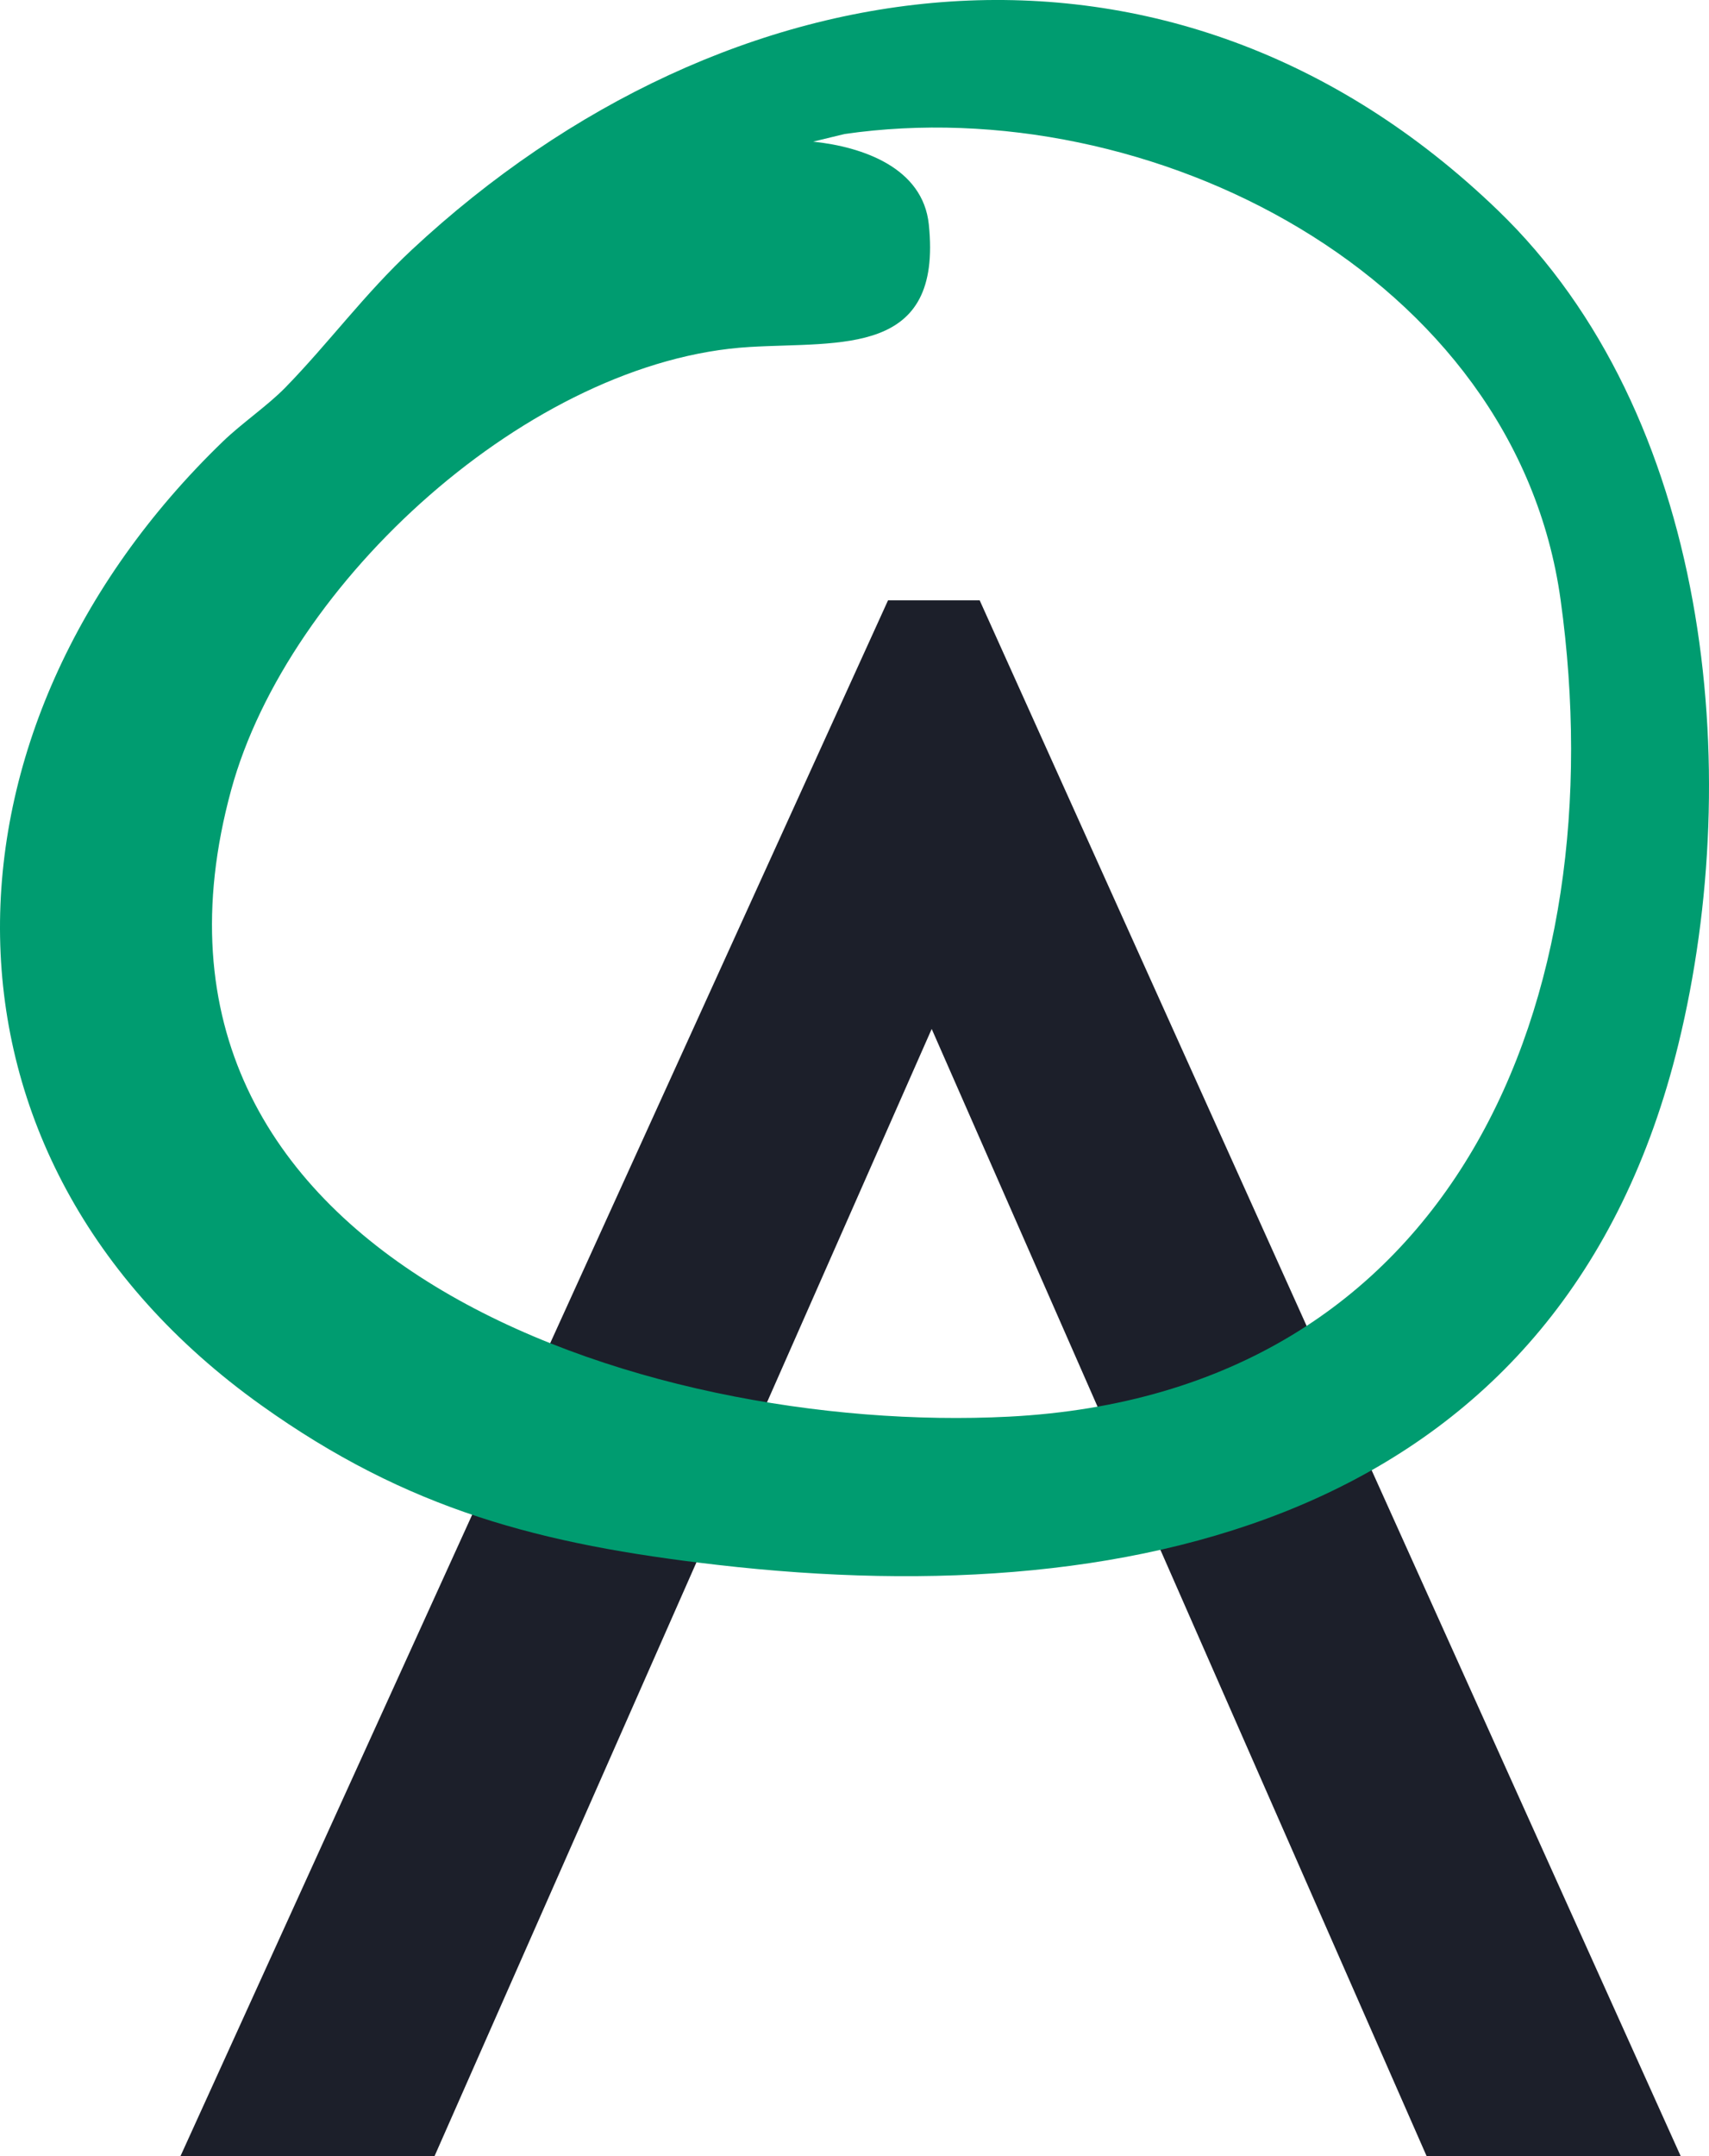
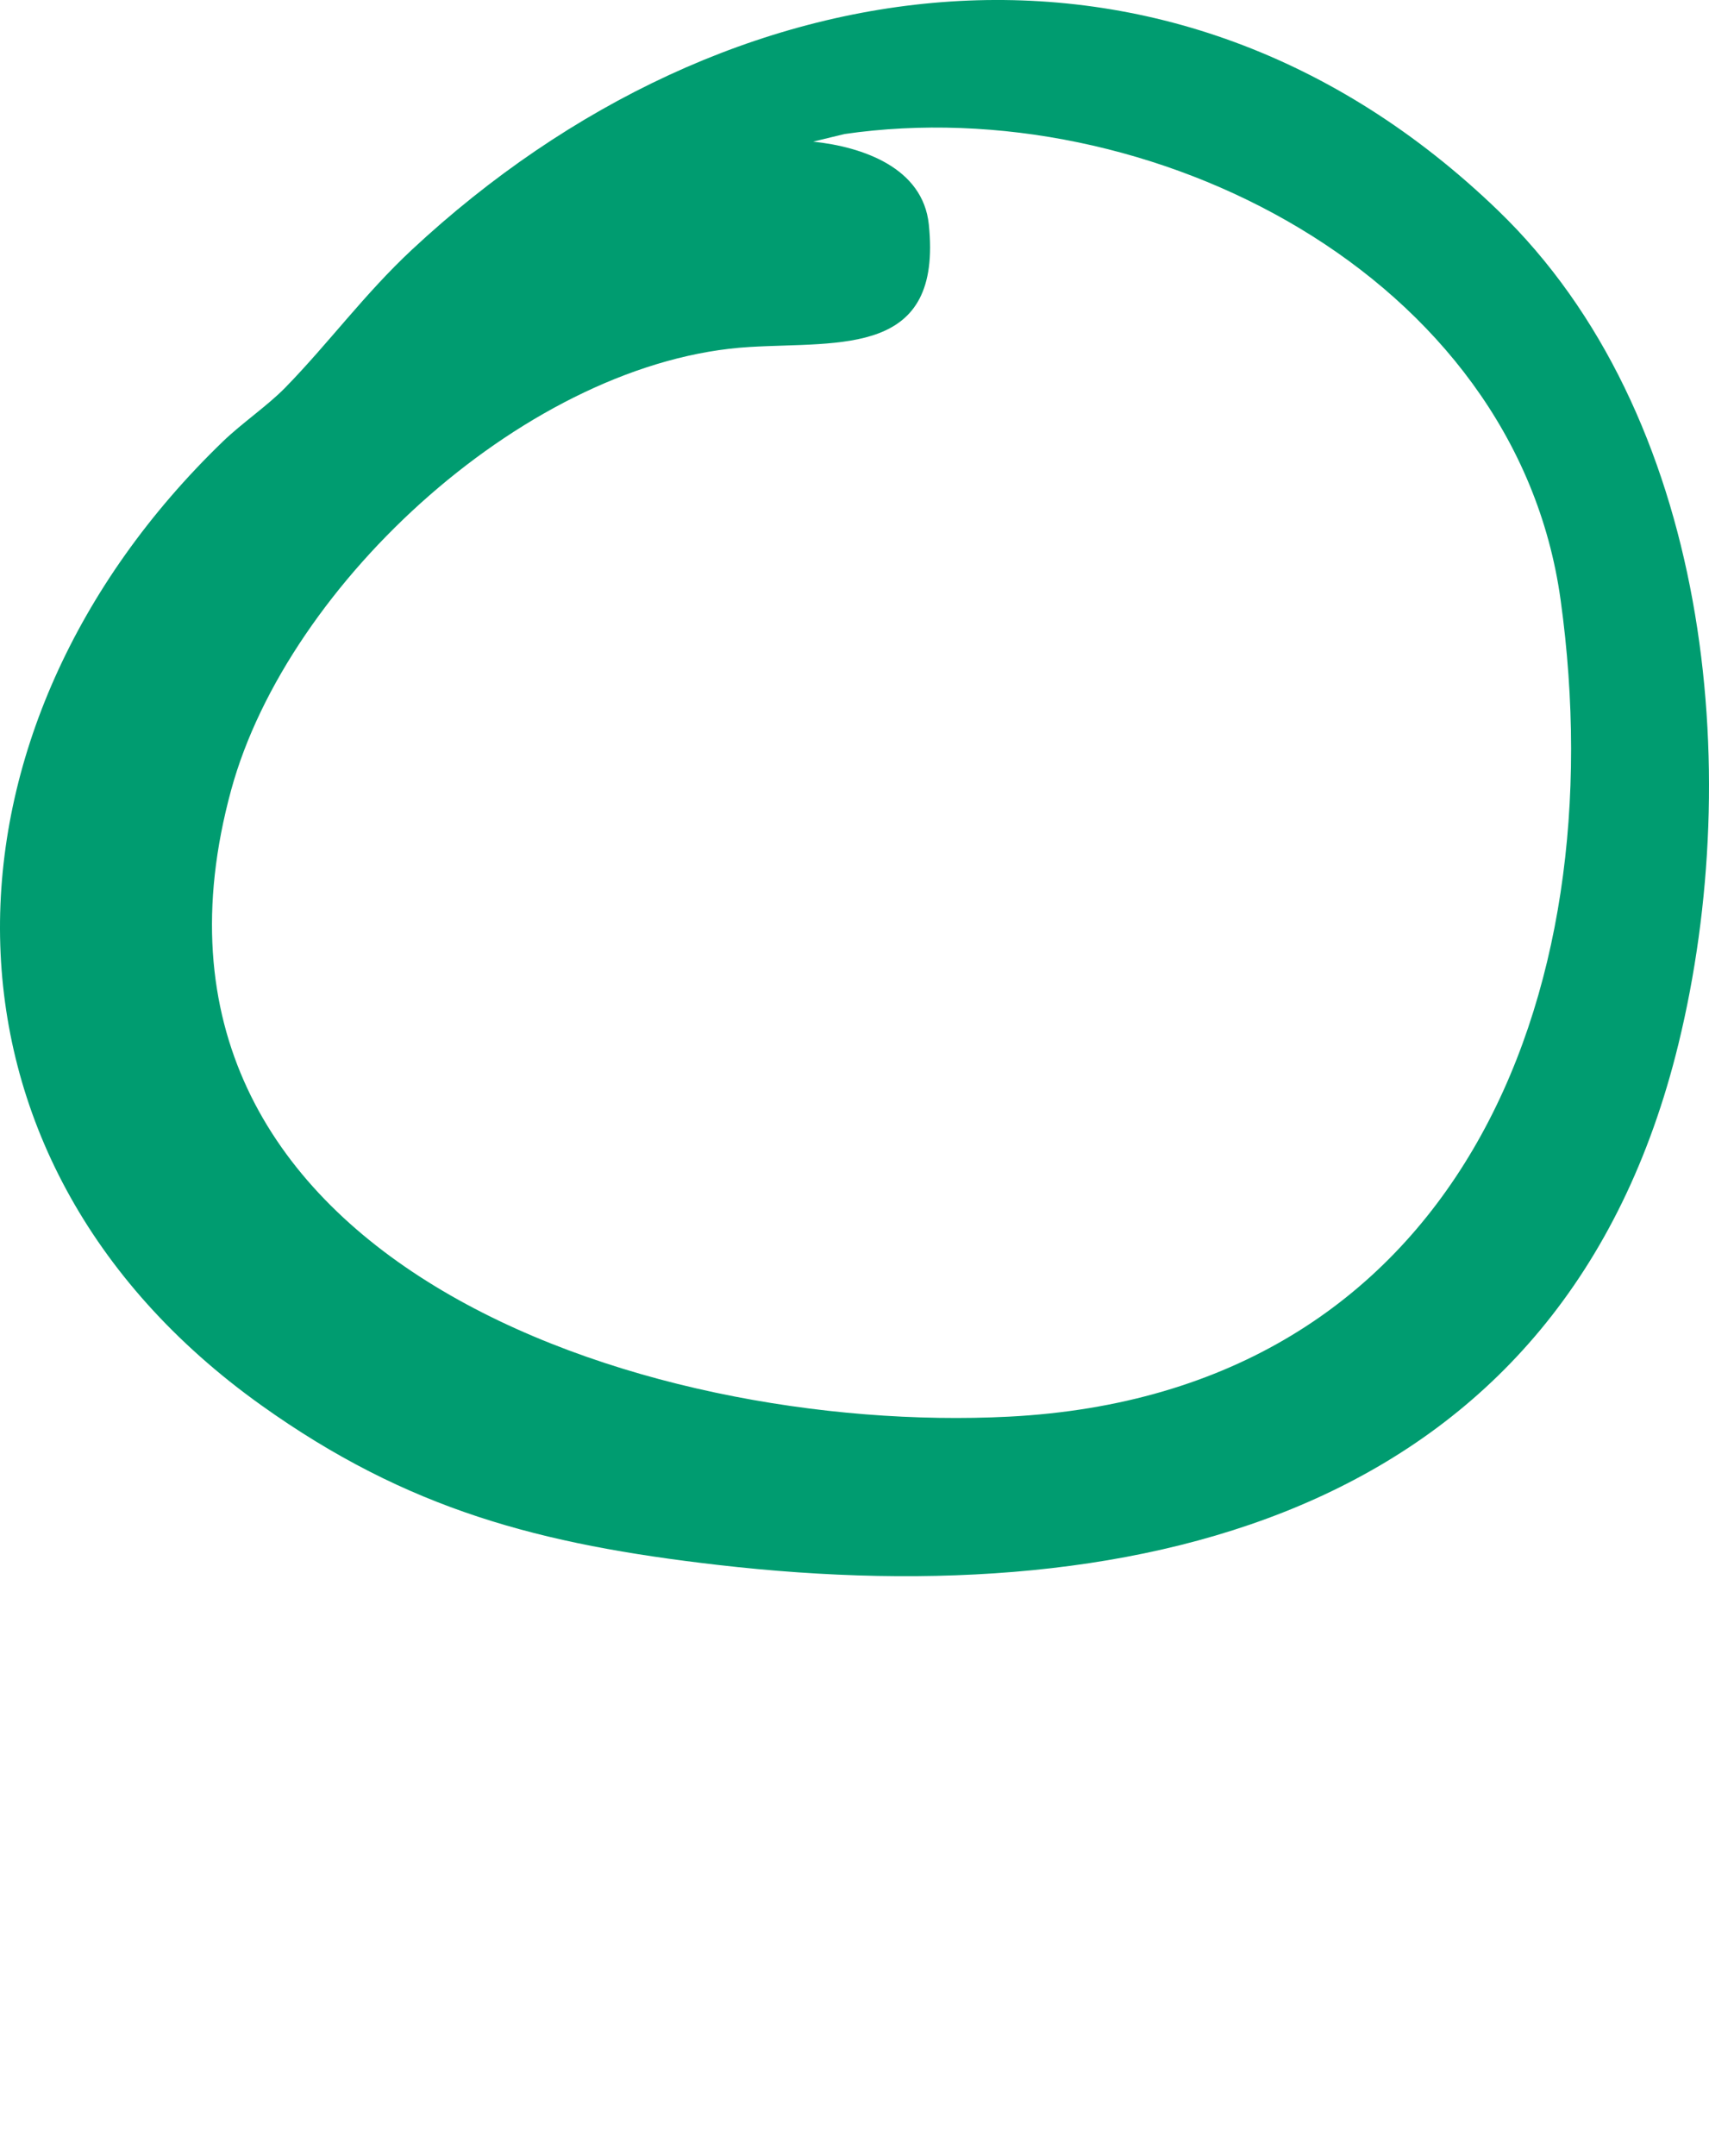
<svg xmlns="http://www.w3.org/2000/svg" data-name="Layer 2" viewBox="0 0 698.5 880.94">
  <g data-name="Layer 1">
-     <path d="M73.79 880.94h103.84L380.8 420.43l202.26 460.51H686.9L400.41 245.29h-37.45L73.79 880.94z" style="fill:#1c1f2a" />
-     <path d="M612.19 85.92c86.46 83.31 101.23 228.31 73.83 340.63-46.62 191.07-217.18 233.12-392.75 212.87-72.49-8.36-126.54-22.44-186.44-65.19C-35.88 472.39-30.02 297.22 91.15 180.35c7.74-7.47 18.2-14.56 25.45-21.98 17.71-18.14 32.44-38.34 51.79-56.37C297.32-18.08 478.51-42.9 612.19 85.92ZM332.31 57.87c20.27 2.12 44.89 10.63 47.31 33.81 5.65 54.04-35.64 47.86-73.24 50.1-89.47 5.31-188.67 95.87-211.9 181.01C42.19 514.47 263 586.47 412.3 578.85c182.72-9.33 248.13-170.69 225.55-333.73C619.44 112.18 469.63 36.74 345.18 54.76l-12.87 3.12Z" style="fill:#009c70" />
+     <path d="M612.19 85.92c86.46 83.31 101.23 228.31 73.83 340.63-46.62 191.07-217.18 233.12-392.75 212.87-72.49-8.36-126.54-22.44-186.44-65.19C-35.88 472.39-30.02 297.22 91.15 180.35c7.74-7.47 18.2-14.56 25.45-21.98 17.71-18.14 32.44-38.34 51.79-56.37C297.32-18.08 478.51-42.9 612.19 85.92M332.31 57.87c20.27 2.12 44.89 10.63 47.31 33.81 5.65 54.04-35.64 47.86-73.24 50.1-89.47 5.31-188.67 95.87-211.9 181.01C42.19 514.47 263 586.47 412.3 578.85c182.72-9.33 248.13-170.69 225.55-333.73C619.44 112.18 469.63 36.74 345.18 54.76l-12.87 3.12Z" style="fill:#009c70" />
  </g>
</svg>